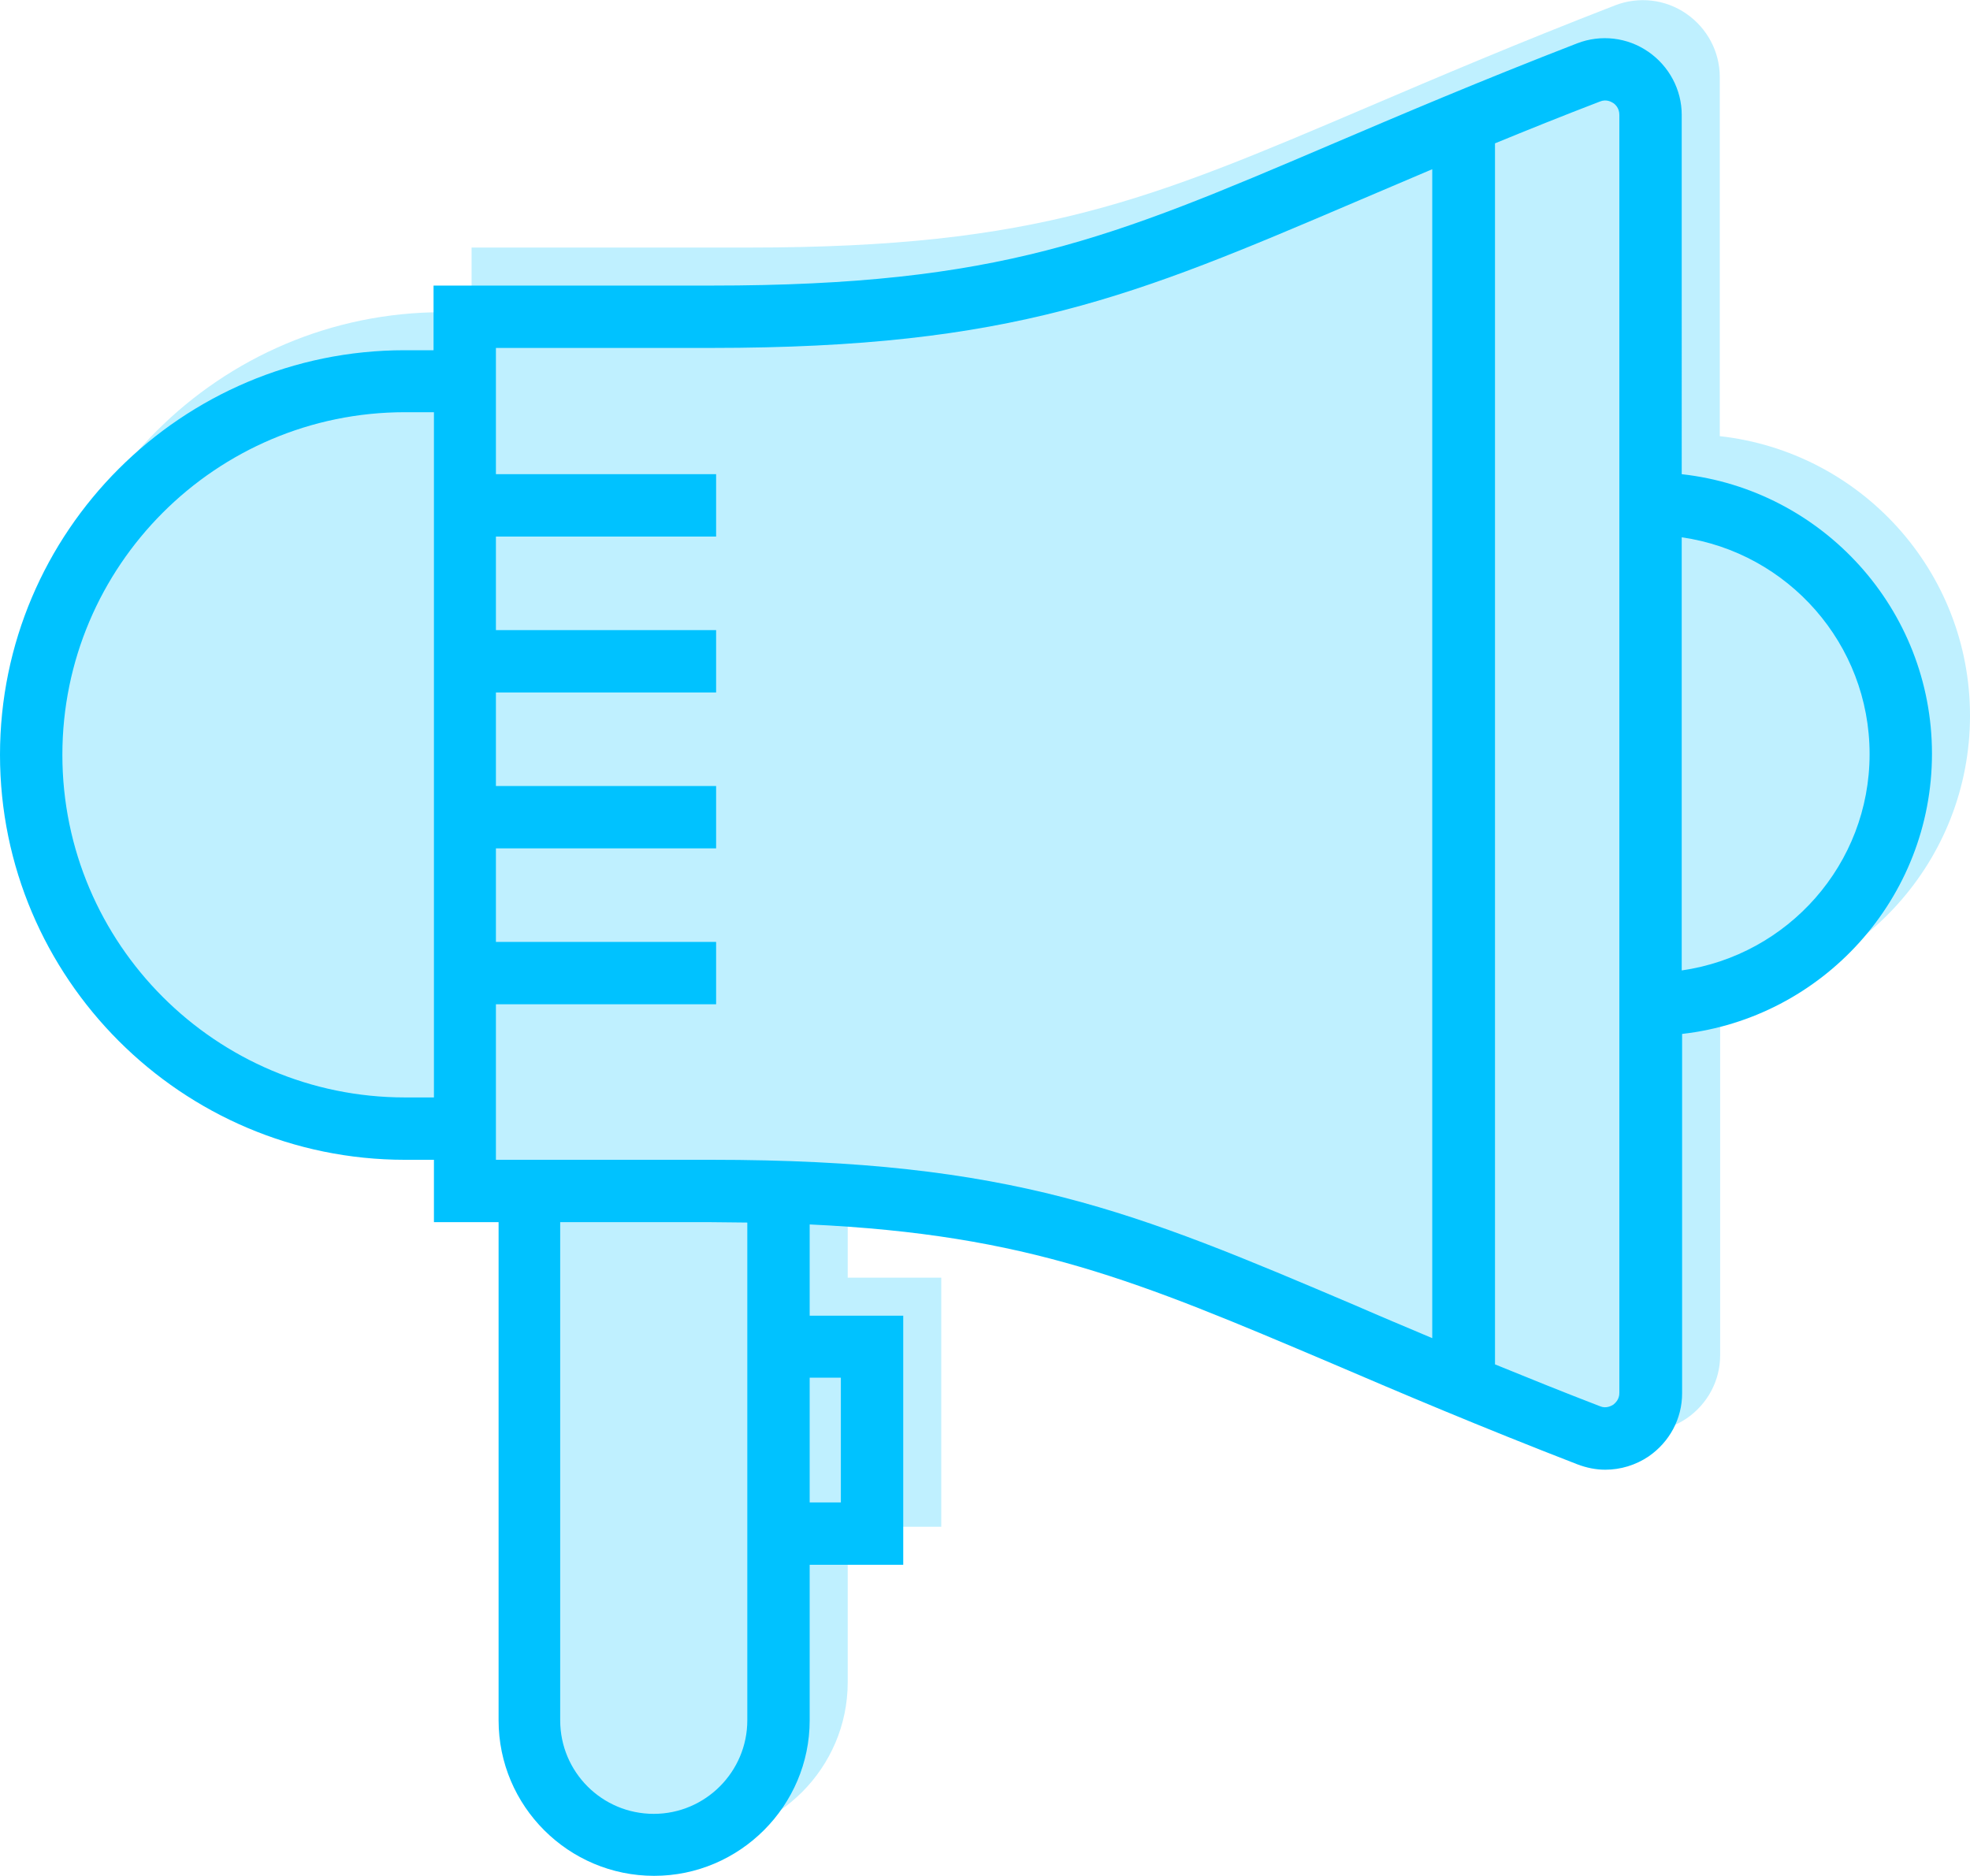
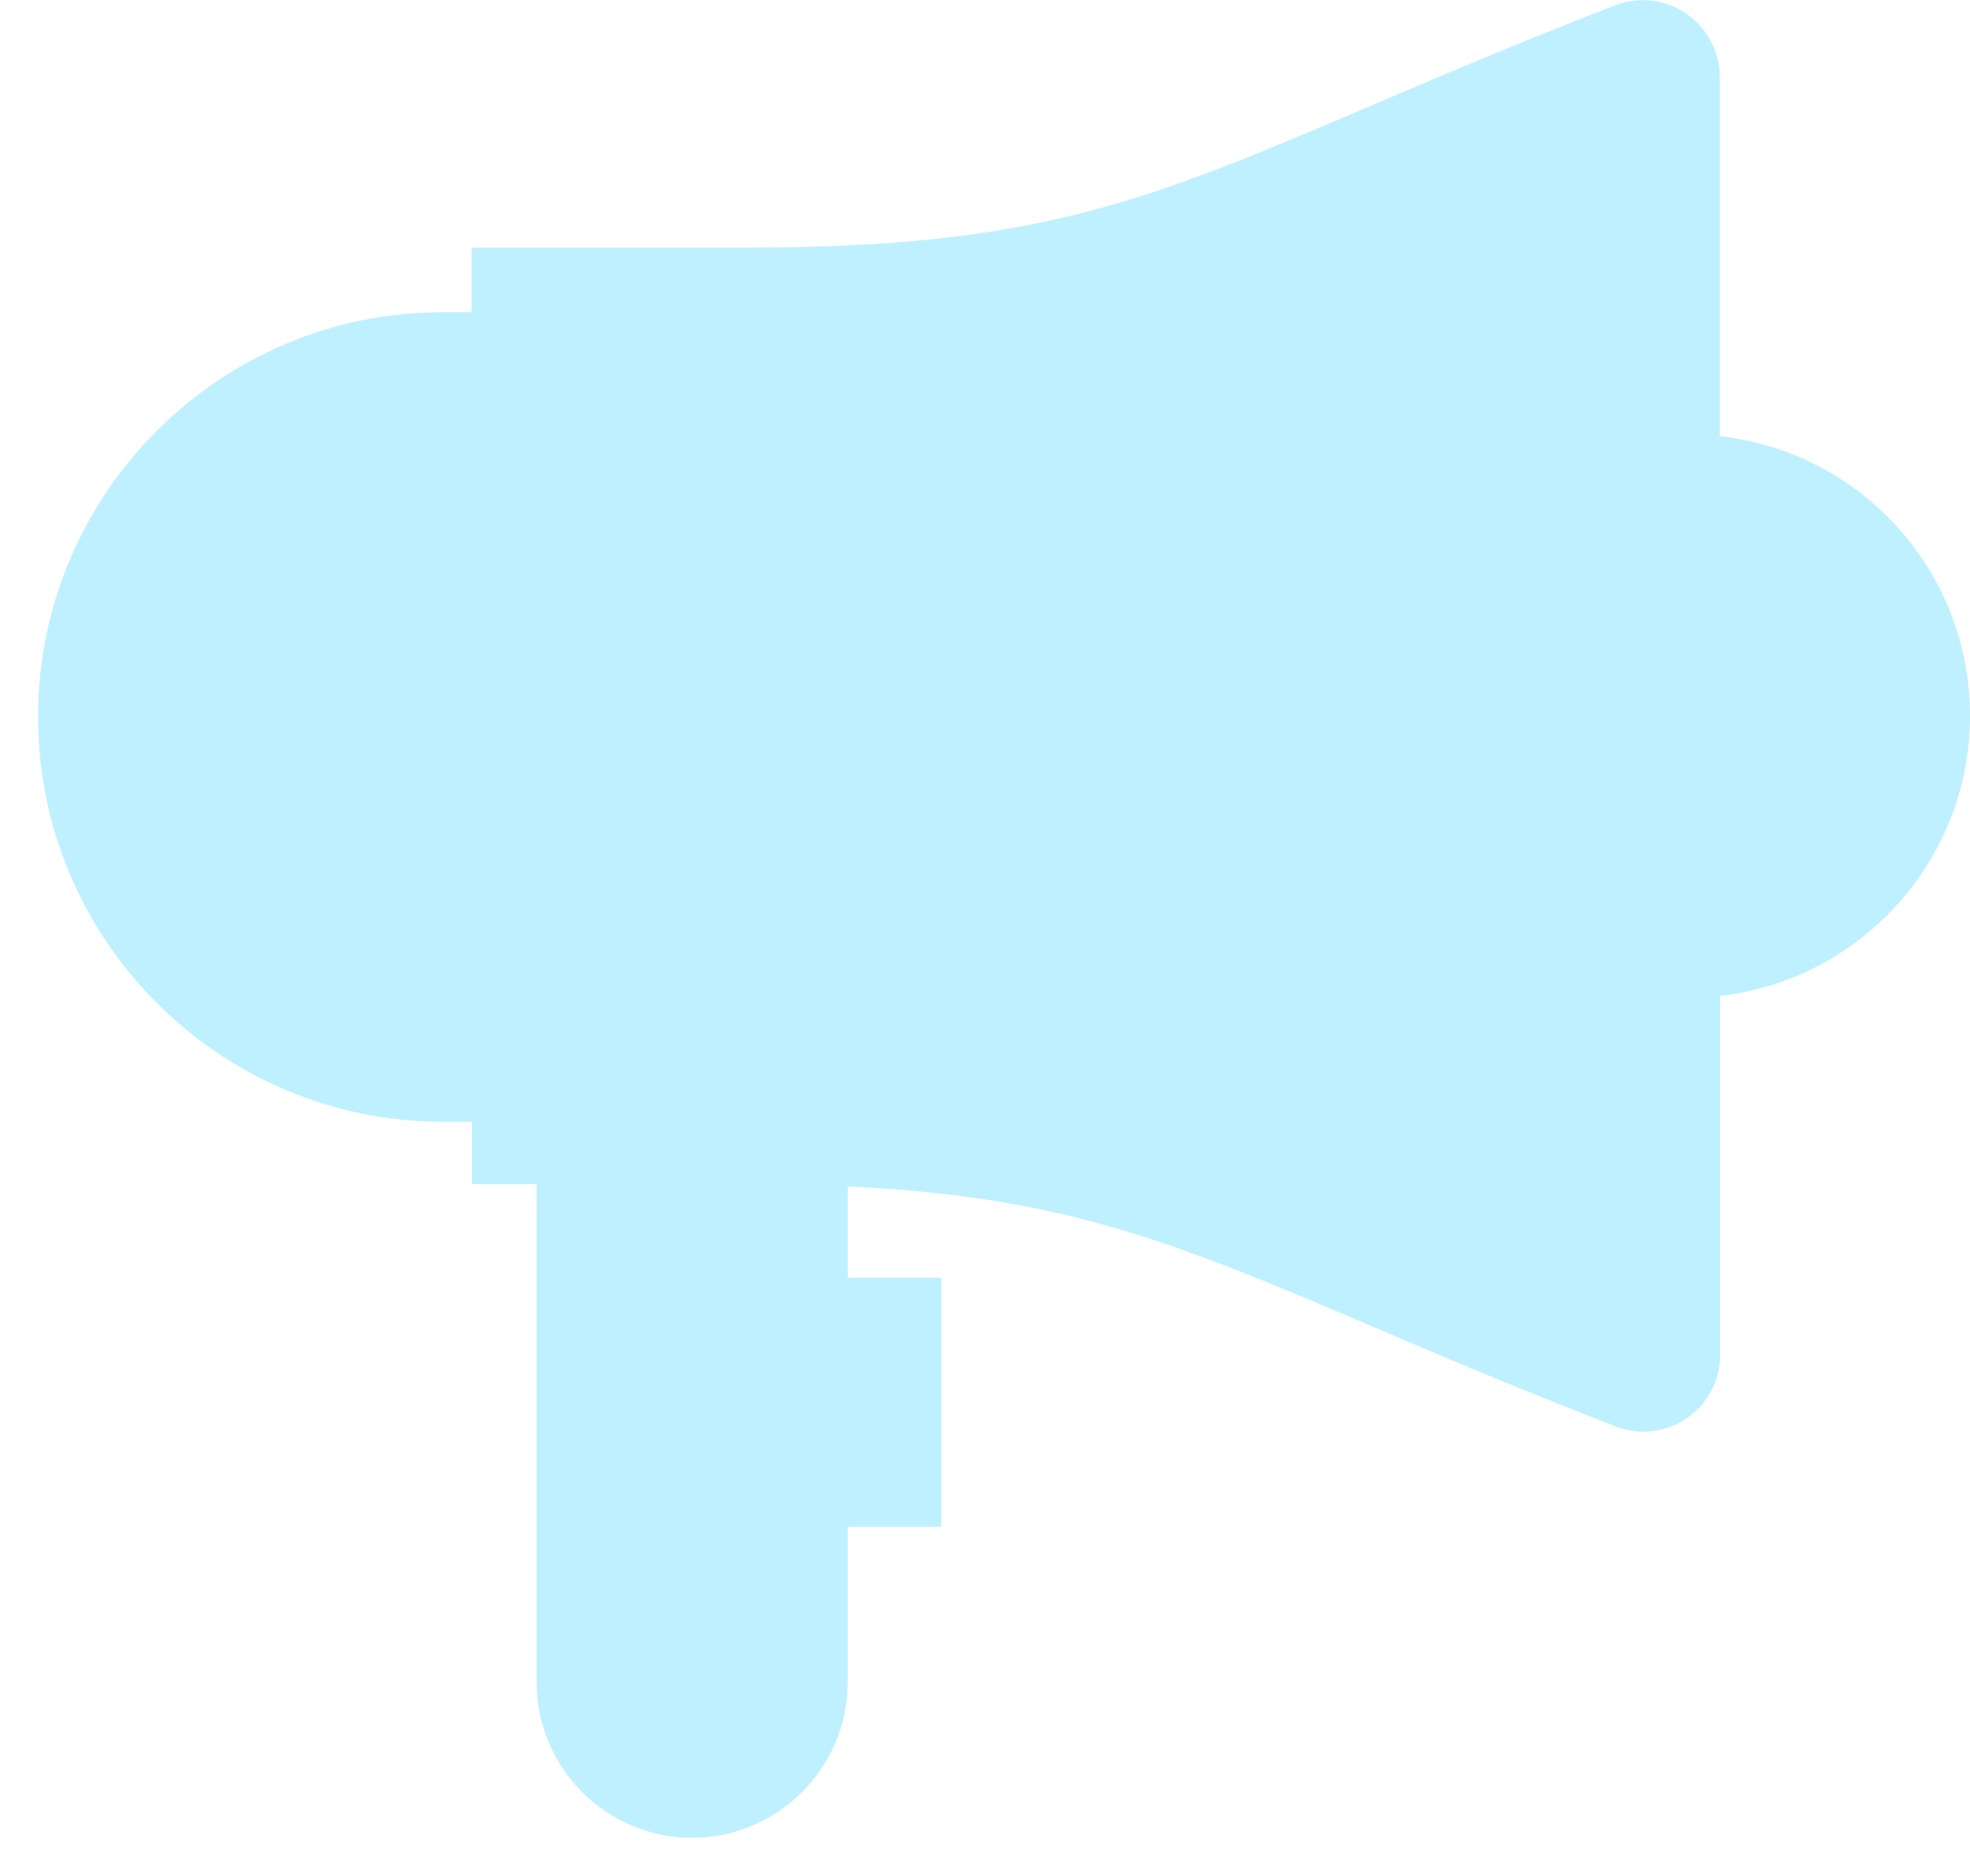
<svg xmlns="http://www.w3.org/2000/svg" id="a" viewBox="0 0 518 493.3">
  <defs>
    <style>      .st0 {        fill: #bff0ff;        isolation: isolate;      }      .st1 {        fill: #00c2ff;      }    </style>
  </defs>
  <path class="st0" d="M452.2,114.7V20.2c0-6.6-3.3-12.8-8.8-16.6-5.5-3.8-12.5-4.6-18.7-2.2-25.8,10-46.4,18.8-64.7,26.6-57.9,24.7-87,37.1-163,37.1h-73v17h-7.6c-58.6,0-106.4,47.7-106.4,106.4s47.8,106.5,106.5,106.5h7.6v16.4h17v131c0,22.6,18.4,40.9,40.9,40.9s40.9-18.4,40.9-40.9v-40.9h24.6v-65.5h-24.6v-24c57.6,2.7,86.3,14.9,137.2,36.5,18.2,7.8,38.9,16.6,64.7,26.6,2.4.9,4.8,1.4,7.3,1.4,4,0,8-1.2,11.4-3.5,5.5-3.8,8.8-9.9,8.8-16.6v-94.5c36.9-4.2,65.7-35.6,65.7-73.7s-28.8-69.4-65.8-73.5h0Z" />
-   <path class="st1" d="M508,198.2c0-38-28.8-69.4-65.8-73.5V30.2c0-6.6-3.3-12.8-8.8-16.6s-12.5-4.6-18.7-2.2c-25.8,10-46.4,18.8-64.7,26.6-57.9,24.7-87,37.1-163,37.1h-73v17h-7.6C47.8,92.1,0,139.8,0,198.5s47.8,106.5,106.5,106.5h7.6v16.4h17v131c0,22.6,18.4,40.9,40.9,40.9s40.9-18.4,40.9-40.9v-40.9h24.6v-65.5h-24.6v-24c57.6,2.7,86.3,14.9,137.2,36.5,18.2,7.8,38.9,16.6,64.7,26.6,2.4.9,4.8,1.4,7.3,1.4,4,0,8-1.2,11.4-3.5,5.5-3.8,8.8-9.9,8.8-16.6v-94.5c36.9-4.2,65.7-35.6,65.7-73.7h0ZM106.5,288.6c-49.7,0-90.1-40.4-90.1-90.1s40.4-90.1,90.1-90.1h7.6v180.2h-7.6ZM221.1,362.3v32.8h-8.2v-32.8h8.2ZM196.5,452.4c0,13.5-11,24.6-24.6,24.6s-24.6-11-24.6-24.6v-131h39.7c3.3,0,6.4.1,9.5.1v130.9h0ZM187,305h-56.6v-40.9h57.9v-16.4h-57.9v-24.6h57.9v-16.4h-57.9v-24.6h57.9v-16.4h-57.9v-24.6h57.9v-16.4h-57.9v-33.2h56.6c79.3,0,111.3-13.6,169.4-38.4,6.4-2.7,13.1-5.6,20.2-8.6v307.4c-7.1-3-13.8-5.8-20.2-8.6-58.1-24.7-90.1-38.3-169.4-38.3ZM425.8,366.3c0,1.7-1,2.6-1.6,3.1-.5.3-1.9,1.1-3.5.4-9.9-3.8-19-7.5-27.6-11V37.7c8.5-3.5,17.7-7.2,27.6-11,1.7-.7,3,.1,3.5.4.6.4,1.6,1.4,1.6,3.1v336.1ZM442.2,255.2v-113.9c27.9,4,49.4,28,49.4,57s-21.5,52.9-49.4,56.9Z" />
</svg>